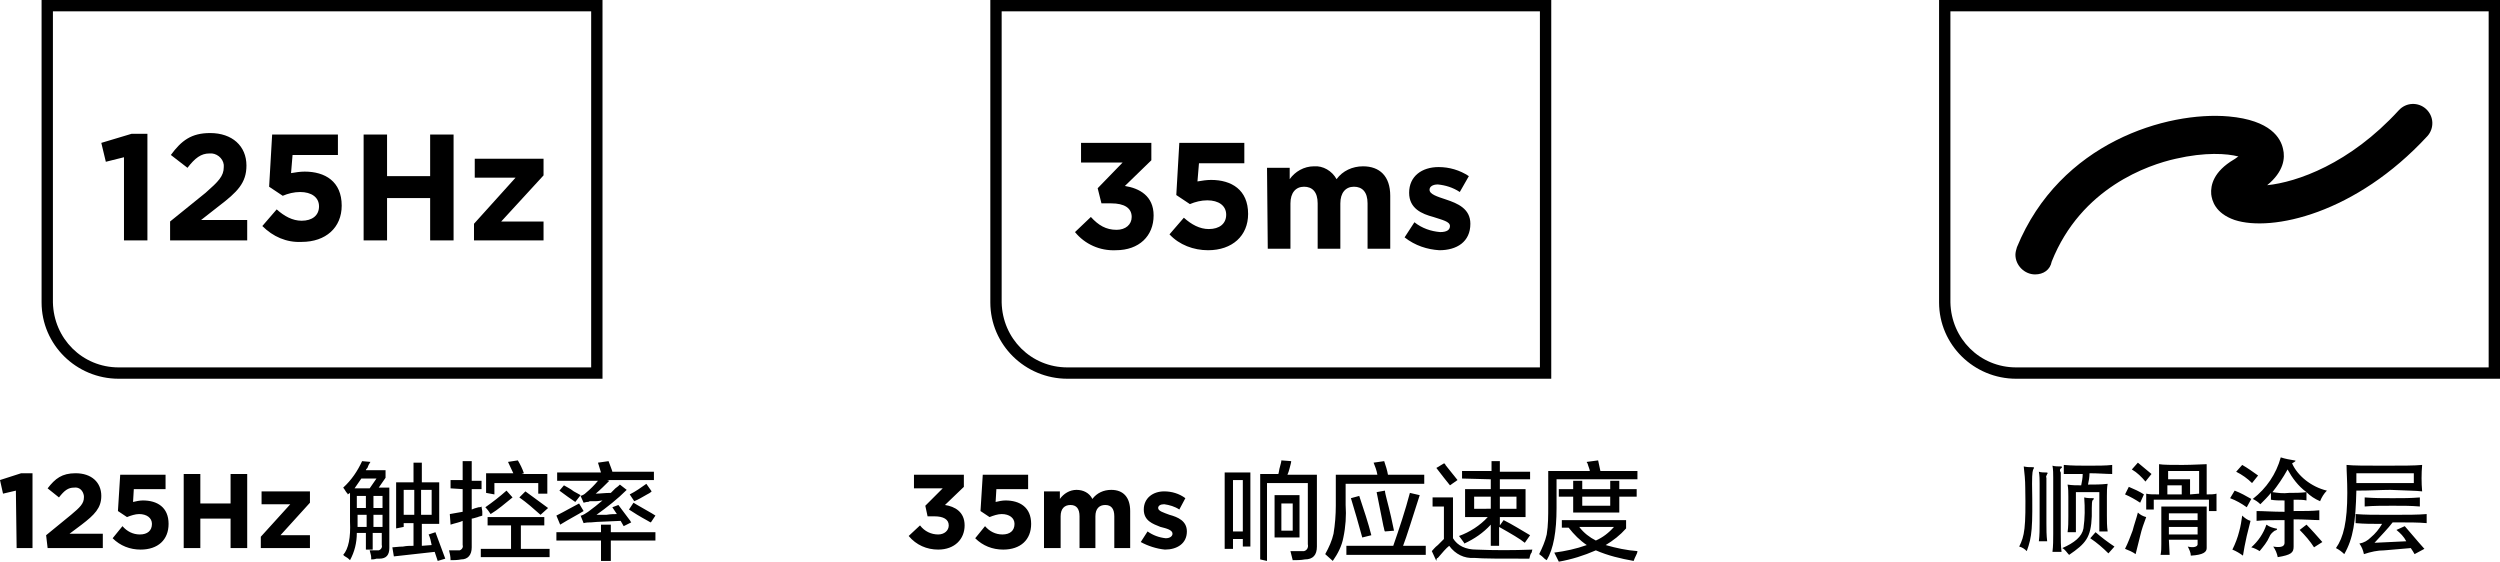
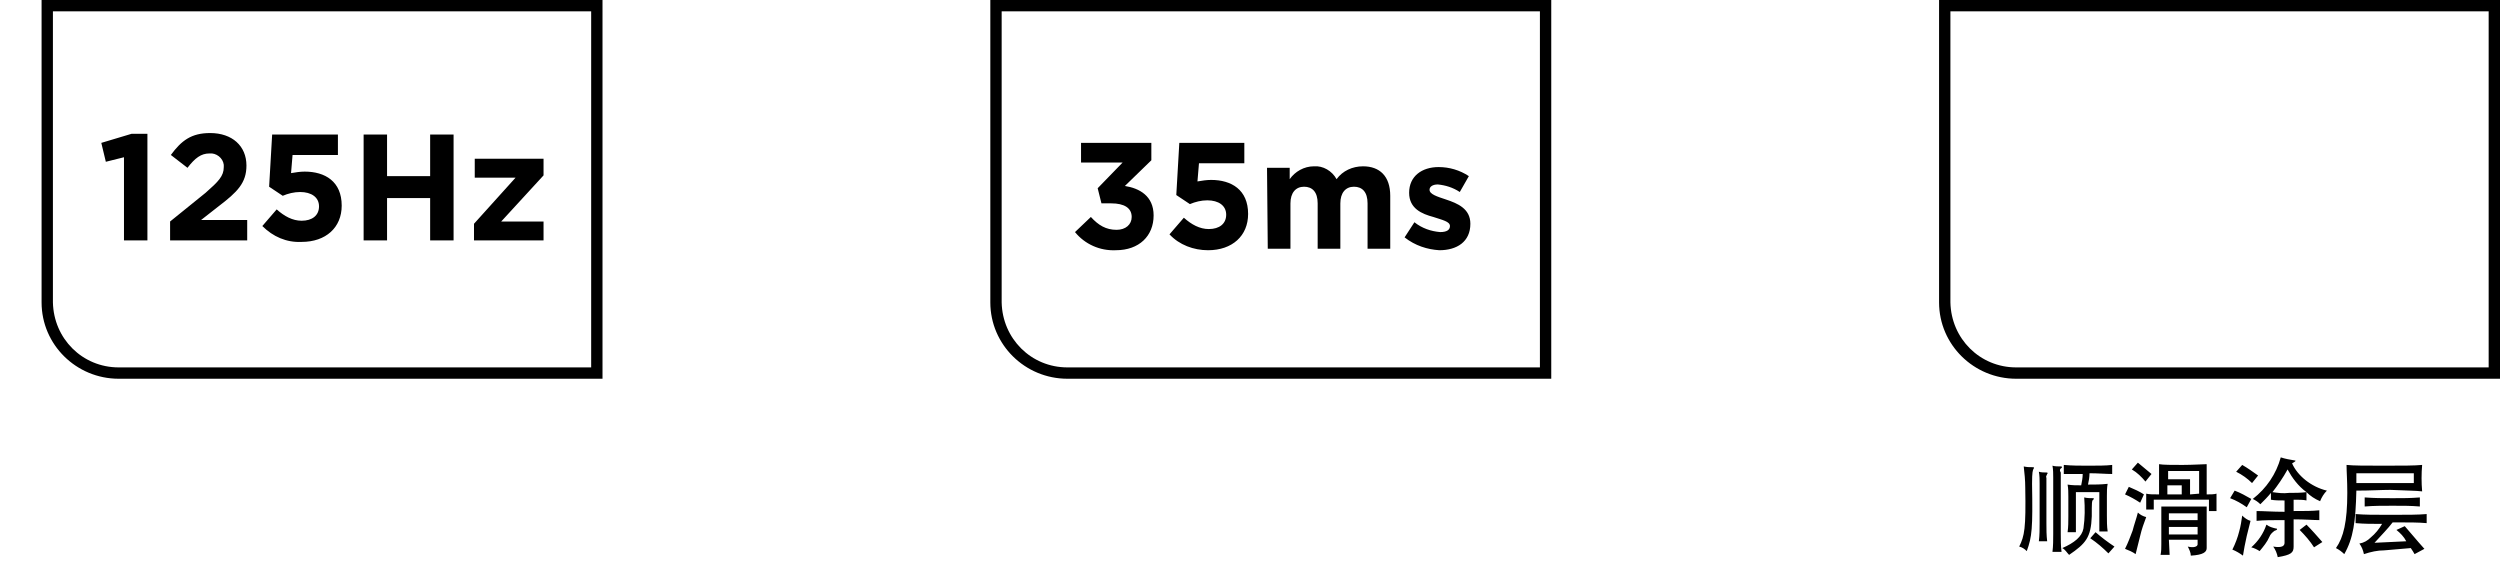
<svg xmlns="http://www.w3.org/2000/svg" version="1.1" id="图层_1" x="0px" y="0px" width="330.7px" height="74.3px" viewBox="0 0 330.7 74.3" style="enable-background:new 0 0 330.7 74.3;" xml:space="preserve">
  <style type="text/css">
	.st0{fill-rule:evenodd;clip-rule:evenodd;}
</style>
-   <path id="_125Hz触控率_" class="st0" d="M2.2,72.5h2.1v-9.9H2.8L0,63.5l0.4,1.8l1.7-0.4L2.2,72.5L2.2,72.5z M6.3,72.5h7.3v-1.9  H9.2l1.6-1.2c1.7-1.3,2.6-2.2,2.6-3.8v0c0-1.8-1.3-3-3.4-3c-1.8,0-2.7,0.7-3.7,2l1.5,1.2c0.7-0.9,1.2-1.3,2-1.3  c0.7-0.1,1.2,0.4,1.3,1.1c0,0.1,0,0.1,0,0.2c0,0.8-0.5,1.3-1.7,2.3l-3.3,2.7L6.3,72.5L6.3,72.5z M18.6,72.7c2.3,0,3.7-1.3,3.7-3.4v0  c0-2.2-1.5-3.1-3.4-3.1c-0.4,0-0.9,0.1-1.3,0.2l0.1-1.7h4.2v-1.9h-6l-0.3,4.8l1.2,0.8c0.5-0.2,1.1-0.4,1.6-0.4c1,0,1.7,0.5,1.7,1.3  v0c0,0.9-0.6,1.4-1.6,1.4c-0.9,0-1.7-0.4-2.3-1.1l-1.3,1.6C15.9,72.2,17.2,72.7,18.6,72.7z M24.3,72.5h2.2v-3.9h4v3.9h2.2v-9.8h-2.2  v3.9h-4v-3.9h-2.2L24.3,72.5L24.3,72.5z M34.5,72.5H41v-1.7h-3.9l3.9-4.3V65h-6.4v1.7h3.8L34.5,71L34.5,72.5L34.5,72.5z M46.3,65.2  v3.8c0.1,2.1-0.2,3.6-0.9,4.4c0.1,0.1,0.2,0.2,0.4,0.3c0.2,0.1,0.4,0.3,0.5,0.4c0.6-1.1,0.9-2.3,0.9-3.6h1.2v2.2h0.9v-2.2h1.2v1.6  c0.1,0.3-0.1,0.6-0.4,0.7c-0.1,0-0.2,0-0.3,0h-0.9c0.1,0.4,0.2,0.7,0.2,0.9V74c0.2,0,0.4,0,0.7-0.1h0.4c0.9,0,1.3-0.5,1.3-1.4v-8  h-1.4l0.9-1.3v-1h-2.6c0-0.1,0.1-0.2,0.2-0.3c0.1-0.3,0.2-0.5,0.4-0.8L47.9,61c-0.6,1.3-1.4,2.5-2.5,3.5c0.1,0.1,0.2,0.3,0.4,0.6  c0.1,0.1,0.2,0.2,0.2,0.3L46.3,65.2L46.3,65.2L46.3,65.2z M53.4,69.7v-0.5h1.3v3c-0.5,0-0.9,0-1.4,0.1c-0.6,0-1.1,0.1-1.4,0.1  l0.2,1.2l5.4-0.6l0.4,1.2l1-0.3c-0.3-0.8-0.7-1.9-1.3-3.5l-0.9,0.3c0.2,0.4,0.3,0.9,0.4,1.4l-1.3,0.1v-2.9h2.3v-5.5h-2.3v-2.6h-1.1  v2.6h-2.3v6.1L53.4,69.7L53.4,69.7z M57.1,68.1h-1.4v-3.3h1.4L57.1,68.1L57.1,68.1z M54.8,64.8v3.3h-1.4v-3.3H54.8z M49.8,63.3  l-0.9,1.3h-2c0.3-0.4,0.6-0.9,0.9-1.3L49.8,63.3L49.8,63.3z M50.6,67.2h-1.2v-1.6h1.2L50.6,67.2L50.6,67.2z M50.6,68.1v1.6h-1.2  v-1.6H50.6L50.6,68.1z M47.3,68.1h1.2v1.6h-1.2V68.1z M48.4,65.6v1.6h-1.2v-1.6L48.4,65.6L48.4,65.6z M61.2,64.7v3L59.5,68l0.1,1.4  c0.6-0.2,1.2-0.3,1.6-0.5v3.2c0.1,0.3-0.1,0.6-0.4,0.7c-0.1,0-0.2,0-0.3,0h-1.1c0.1,0.4,0.2,0.8,0.2,1.3c0.4,0,0.9,0,1.4-0.1  c0.9,0,1.4-0.6,1.4-1.6v-3.8c0.2,0,0.4-0.1,0.8-0.2c0.2-0.1,0.4-0.1,0.6-0.2v-0.5c0-0.2-0.1-0.5-0.1-0.7c-0.1,0.1-0.3,0.1-0.4,0.1  c-0.4,0.1-0.7,0.2-0.9,0.3v-2.7h1.3v-1.1h-1.3V61h-1.2v2.5h-1.6v1.1L61.2,64.7L61.2,64.7z M67.6,69.5v3.1h-4v1.1h9.1v-1.1h-3.8v-3.1  H72v-1.1h-7.5v1.1L67.6,69.5L67.6,69.5z M65.4,65.4v-1.5h5.8v1.4h1.2v-2.6h-3.4l0.3-0.1c-0.2-0.6-0.5-1.2-0.8-1.7l-1.3,0.2  c0.2,0.4,0.4,0.9,0.7,1.5h-3.6v2.6L65.4,65.4L65.4,65.4z M72.5,67.2c-1.2-0.9-2.2-1.6-3-2.2l-0.8,0.8c1,0.7,1.9,1.5,2.8,2.3  L72.5,67.2z M67.8,65.8L67,64.9c-0.9,0.8-1.8,1.5-2.8,2.2c0.3,0.3,0.5,0.6,0.7,0.9C65.9,67.4,66.8,66.6,67.8,65.8L67.8,65.8  L67.8,65.8z M78.2,69.1c0.9-0.1,2.2-0.1,3.9-0.2l0.4,0.7l1-0.5c-0.1-0.1-0.1-0.2-0.2-0.3c-0.5-0.7-1-1.3-1.5-2L81,67.1l0.6,0.9  c-0.3,0-0.8,0-1.4,0.1h-1.3c1.4-1,2.8-2.1,4-3.3L82,64.1c-0.1,0.1-0.3,0.3-0.6,0.5l-0.6,0.6c-0.8,0-1.4,0.1-2,0.1  c0.6-0.5,1.2-1.1,1.8-1.7l-0.3-0.1h6.2v-1.1H81c0-0.1-0.1-0.3-0.2-0.6c-0.1-0.3-0.2-0.5-0.3-0.8l-1.4,0.2l0.4,1.3h-5.8v1.1h5.4  c-0.5,0.6-1,1.1-1.6,1.6c-0.2,0.2-0.4,0.3-0.7,0.4l0.4,0.9c0.1,0,0.3-0.1,0.4-0.1c0.1,0,0.3,0,0.4-0.1h0.8c0.4,0,0.7-0.1,0.9-0.1  c-0.6,0.5-1.2,1-1.9,1.5c-0.3,0.2-0.6,0.4-0.9,0.5h-0.1l0.4,1C77.6,69.1,77.9,69.1,78.2,69.1L78.2,69.1L78.2,69.1z M79.5,71.5v2.7  h1.3v-2.7h5.9v-1.1h-5.9v-1h-1.3v1h-5.9v1.1H79.5L79.5,71.5z M77.2,67.6l-0.6-1c-0.8,0.4-1.8,1-3,1.6l0.5,1.2  C75.4,68.6,76.4,68.1,77.2,67.6L77.2,67.6L77.2,67.6z M86.7,68.2c-0.6-0.4-1.4-0.8-2.4-1.4c-0.2-0.1-0.3-0.2-0.5-0.3l-0.6,0.9  c0.6,0.4,1.4,0.9,2.5,1.5c0.2,0.1,0.3,0.2,0.4,0.2L86.7,68.2z M85.6,65.4c0.2-0.1,0.4-0.2,0.6-0.4L85.5,64c-0.7,0.5-1.4,1-2.2,1.4  l0.6,0.9C84.4,66.1,84.9,65.8,85.6,65.4L85.6,65.4L85.6,65.4z M76.8,65.5c-0.2-0.1-0.5-0.3-0.9-0.5c-0.5-0.4-1-0.6-1.3-0.8L74,64.9  c0.8,0.6,1.5,1.1,2.1,1.5L76.8,65.5z" />
  <path id="_125Hz" class="st0" d="M16.5,31.8h3V17.7h-2.1l-4,1.2l0.6,2.5l2.4-0.6V31.8z M22.3,31.8h10.4v-2.7h-6.1l2.3-1.8  c2.5-1.9,3.7-3.1,3.7-5.4v0c0-2.6-1.9-4.3-4.8-4.3c-2.5,0-3.8,1-5.2,2.9l2.2,1.7c1-1.3,1.8-1.9,2.9-1.9c0.9-0.1,1.8,0.6,1.9,1.5  c0,0.1,0,0.2,0,0.3c0,1.2-0.7,1.9-2.4,3.4l-4.7,3.8V31.8L22.3,31.8z M39.9,32c3.2,0,5.3-1.9,5.3-4.8v0c0-3.2-2.2-4.5-4.9-4.5  c-0.6,0-1.2,0.1-1.8,0.2l0.2-2.4h6v-2.7H36l-0.4,6.9l1.8,1.2c0.7-0.3,1.5-0.5,2.3-0.5c1.5,0,2.5,0.7,2.5,1.9v0  c0,1.2-0.9,1.9-2.3,1.9c-1.2,0-2.3-0.6-3.3-1.5l-1.9,2.2C36.1,31.3,37.9,32.1,39.9,32z M48.1,31.8h3.1v-5.6h5.7v5.6h3.1v-14h-3.1  v5.5h-5.7v-5.5h-3.1L48.1,31.8L48.1,31.8z M62.6,31.8h9.3v-2.5h-5.6l5.6-6.1V21h-9.1v2.5h5.4l-5.5,6.1V31.8L62.6,31.8z" />
  <path id="_35ms" class="st0" d="M147.6,33.1c3.1,0,5-1.9,5-4.6v0c0-2.6-1.9-3.6-3.8-3.9l3.5-3.4v-2.3H143v2.6h5.5l-3.3,3.4l0.5,2  h1.3c1.7,0,2.7,0.6,2.7,1.8v0c0,1-0.8,1.7-2,1.7c-1.4,0-2.4-0.6-3.4-1.7l-2.1,2C143.5,32.3,145.5,33.2,147.6,33.1z M159.8,33.1  c3.2,0,5.3-1.9,5.3-4.8v0c0-3.2-2.2-4.5-4.9-4.5c-0.6,0-1.2,0.1-1.8,0.2l0.2-2.4h6v-2.7h-8.6l-0.4,6.9l1.8,1.2  c0.7-0.3,1.5-0.5,2.3-0.5c1.5,0,2.5,0.7,2.5,1.9v0c0,1.2-0.9,1.9-2.3,1.9c-1.2,0-2.3-0.6-3.3-1.5l-1.9,2.2  C156,32.4,157.9,33.1,159.8,33.1z M167.7,32.9h3v-6c0-1.4,0.7-2.2,1.8-2.2s1.8,0.7,1.8,2.2v6h3v-6c0-1.4,0.7-2.2,1.8-2.2  s1.8,0.7,1.8,2.2v6h3v-7c0-2.6-1.4-3.9-3.6-3.9c-1.4,0-2.7,0.6-3.5,1.7c-0.6-1.1-1.8-1.8-3-1.7c-1.3,0-2.5,0.7-3.2,1.7v-1.5h-3  L167.7,32.9L167.7,32.9z M190.4,33.1c2.3,0,4.1-1.1,4.1-3.5v0c0-2-1.7-2.7-3.2-3.2c-1.2-0.4-2.2-0.7-2.2-1.3v0  c0-0.4,0.4-0.7,1.1-0.7c1,0.1,2,0.4,2.9,1l1.2-2.1c-1.2-0.8-2.6-1.2-4-1.2c-2.2,0-3.9,1.2-3.9,3.4v0c0,2.1,1.7,2.8,3.2,3.2  c1.2,0.4,2.2,0.6,2.2,1.2v0c0,0.5-0.4,0.8-1.3,0.8c-1.2-0.1-2.4-0.5-3.4-1.3l-1.3,2C187.2,32.5,188.8,33,190.4,33.1L190.4,33.1z" />
-   <path id="_35ms响应速度_" class="st0" d="M124.1,72.7c2.2,0,3.5-1.4,3.5-3.2v0c0-1.8-1.3-2.5-2.6-2.7l2.5-2.4v-1.6h-6.6v1.8h3.8  l-2.3,2.3l0.3,1.4h0.9c1.2,0,1.9,0.4,1.9,1.2v0c0,0.7-0.6,1.2-1.4,1.2c-0.9,0-1.8-0.4-2.4-1.2l-1.5,1.4  C121.2,72.1,122.6,72.7,124.1,72.7z M132.7,72.7c2.3,0,3.7-1.3,3.7-3.4v0c0-2.2-1.5-3.1-3.4-3.1c-0.4,0-0.9,0.1-1.3,0.2l0.1-1.7h4.2  v-1.9h-6l-0.3,4.8l1.2,0.8c0.5-0.2,1.1-0.4,1.6-0.4c1,0,1.7,0.5,1.7,1.3v0c0,0.9-0.6,1.4-1.6,1.4c-0.9,0-1.7-0.4-2.3-1.1l-1.3,1.6  C130,72.2,131.3,72.7,132.7,72.7z M138.2,72.5h2.1v-4.2c0-1,0.5-1.5,1.3-1.5c0.8,0,1.2,0.5,1.2,1.5v4.2h2.1v-4.2  c0-1,0.5-1.5,1.3-1.5c0.8,0,1.2,0.5,1.2,1.5v4.2h2.1v-4.9c0-1.8-0.9-2.8-2.5-2.8c-1,0-1.9,0.4-2.5,1.2c-0.4-0.8-1.2-1.2-2.1-1.2  c-0.9,0-1.7,0.5-2.2,1.2V65h-2.1V72.5L138.2,72.5z M154.1,72.7c1.6,0,2.9-0.8,2.9-2.4v0c0-1.4-1.2-1.9-2.3-2.2  c-0.8-0.3-1.5-0.5-1.5-0.9v0c0-0.3,0.3-0.5,0.8-0.5c0.7,0.1,1.4,0.3,2,0.7l0.8-1.5c-0.8-0.6-1.8-0.9-2.8-0.9c-1.5,0-2.7,0.9-2.7,2.4  v0c0,1.5,1.2,1.9,2.2,2.3c0.8,0.2,1.6,0.4,1.6,0.9v0c0,0.3-0.3,0.6-0.9,0.6c-0.9-0.1-1.7-0.4-2.4-0.9l-0.9,1.4  C151.8,72.2,153,72.6,154.1,72.7L154.1,72.7z M167.6,74.2V63.9h5.4V72c0.1,0.4-0.1,0.8-0.5,0.9c-0.1,0-0.2,0-0.3,0h-1.5  c0.1,0.4,0.2,0.8,0.3,1.2c0.5,0,1.1,0,1.6-0.1c1.1,0,1.6-0.6,1.6-1.7v-9.5h-3.9c0.1-0.2,0.2-0.5,0.3-0.9c0.1-0.4,0.2-0.7,0.2-0.9  l-1.3-0.1c0,0.2-0.1,0.5-0.2,0.9c-0.1,0.3-0.1,0.6-0.2,0.9h-2.4v11.3L167.6,74.2L167.6,74.2z M163.1,72.6v-1.3h1.3v1h1v-9.8H162  v10.1L163.1,72.6L163.1,72.6z M171.9,71.1v-5.6h-3.3v5.6L171.9,71.1L171.9,71.1z M164.4,63.5v6.8h-1.3v-6.8H164.4z M171,66.6v3.6  h-1.5v-3.6H171z M177.7,71.1c0.3-1.4,0.4-2.9,0.3-4.3V64h10.4v-1.2h-4.8c-0.1-0.6-0.3-1.2-0.5-1.8l-1.4,0.2c0.2,0.5,0.4,1,0.5,1.6  h-5.5v4.1c0,1.2-0.1,2.5-0.3,3.7c-0.2,0.9-0.6,1.8-1.1,2.7l1,0.9C177,73.2,177.5,72.2,177.7,71.1L177.7,71.1L177.7,71.1z   M188.6,73.4v-1.2h-3c0.5-1.3,1.2-3.6,2.2-6.7l-1.3-0.3c-0.6,2.3-1.4,4.7-2.2,7h-6.2v1.2H188.6z M181.4,70.8c-0.4-1.6-1-3.4-1.6-5.2  l-1.1,0.3c0.5,1.6,1,3.4,1.5,5.2L181.4,70.8z M184.4,70.2c-0.2-1-0.5-2.4-1-4.3c-0.1-0.4-0.2-0.8-0.2-1l-1.1,0.2  c0.2,1,0.5,2.5,0.9,4.5c0.1,0.3,0.1,0.6,0.2,0.7L184.4,70.2z M197.2,63.4v1.3h-3.4v3.7h3c-1,1.1-2.4,2-3.8,2.5  c0.1,0.1,0.2,0.3,0.3,0.4c0.2,0.3,0.4,0.5,0.4,0.6c1.3-0.6,2.5-1.4,3.5-2.5v2.8h1.1v-2.5c1.6,0.9,2.8,1.6,3.4,2.1l0.7-1  c-1.2-0.7-2.3-1.4-3.5-2l-0.5,0.7v-1.1h3.4v-3.7h-3.4v-1.3h4v-1h-4V61h-1.1v1.3h-3.9v1L197.2,63.4L197.2,63.4z M190.2,73.8  c0.6-0.7,1.1-1.3,1.5-1.6c0.8,1.1,2,1.7,3.3,1.6c1.1,0.1,3.6,0.1,7.3,0.1c0.1-0.3,0.1-0.6,0.3-0.8c0-0.1,0.1-0.3,0.1-0.4  c-2.6,0.1-5,0.1-7.4,0c-1.4,0-2.5-0.5-3.1-1.5v-5.4h-2.7v1.2h1.5v4.3l-0.8,0.8c-0.4,0.3-0.6,0.6-0.8,0.8l0.6,1.3  C190,73.9,190.1,73.8,190.2,73.8L190.2,73.8L190.2,73.8z M197.2,65.7v1.6H195v-1.6H197.2L197.2,65.7z M200.6,67.3h-2.2v-1.6h2.2  L200.6,67.3L200.6,67.3z M192.8,63.5c-0.3-0.4-0.9-1.1-1.6-2c0-0.1-0.1-0.2-0.2-0.2l-1,0.6c0.7,0.9,1.3,1.7,1.8,2.3L192.8,63.5z   M216.4,73.5c0.1-0.2,0.2-0.4,0.2-0.6c-1.4-0.1-2.8-0.4-4.2-0.8c1-0.6,1.9-1.3,2.7-2.2v-1.1h-8.5v1h0.9c0.7,0.9,1.5,1.7,2.4,2.3  c-1.4,0.5-2.8,0.8-4.3,1c0.2,0.4,0.4,0.8,0.6,1.2c1.7-0.3,3.3-0.8,4.9-1.5c1.6,0.7,3.3,1.1,5,1.4C216.2,73.9,216.3,73.7,216.4,73.5  L216.4,73.5L216.4,73.5z M205.9,67.2v-3.8h10.7v-1.1h-4.9c-0.1-0.5-0.2-0.9-0.3-1.4l-1.5,0.2c0,0.1,0,0.1,0.1,0.2  c0.1,0.4,0.3,0.8,0.3,1h-5.5V67c0,1.2,0,2.5-0.2,3.7c-0.2,0.9-0.6,1.8-1,2.6c0.1,0.1,0.3,0.2,0.5,0.4c0.2,0.2,0.3,0.3,0.5,0.4  C205.5,72.6,205.9,70.3,205.9,67.2L205.9,67.2L205.9,67.2z M208.1,65.7v2.1h6.1v-2.1h2.3v-1h-2.3v-1.1H213v1.1h-3.7v-1.1h-1.2v1.1  h-1.9v1L208.1,65.7L208.1,65.7z M211.1,71.5c-0.8-0.4-1.6-1-2.2-1.8h4.6C212.8,70.5,212,71.1,211.1,71.5L211.1,71.5L211.1,71.5z   M213,65.7v1.2h-3.7v-1.2H213z" />
  <path id="顺滑涂层" class="st0" d="M279.7,72.3c-0.9-0.6-1.7-1.2-2.5-1.9l-0.7,0.8c0.9,0.6,1.7,1.3,2.4,2L279.7,72.3z   M276.9,66.1c0.1-0.1,0.1-0.2,0-0.2c-0.4,0-0.8,0-1.2-0.1c0.1,1.4,0.1,2.7-0.1,4.1c-0.2,1.1-1.2,1.9-2.8,2.6  c0.4,0.2,0.6,0.6,0.9,0.9c2.2-1.5,2.9-2.3,3-5.1C276.7,66.5,276.7,66.2,276.9,66.1z M269,62c0.1-0.1,0.1-0.2-0.1-0.2  c-0.4,0-0.8,0-1.2-0.1c0.1,0.9,0.2,1.8,0.2,2.8c0.1,5.4-0.1,6.4-0.8,7.8c0.4,0.1,0.7,0.3,1,0.6c0.7-1.9,0.8-3,0.7-8.9  C268.8,62.4,268.9,62.2,269,62L269,62z M272.7,61.9c0.1-0.1,0.1-0.2-0.1-0.2c-0.4,0-0.8,0-1.1-0.1c0.1,0.5,0.1,1.1,0.1,1.6v7.4  c0,0.8,0,1.6-0.1,2.4h1.2c-0.1-0.8-0.1-1.6-0.1-2.4v-8.1C272.4,62.2,272.5,62,272.7,61.9L272.7,61.9z M270.8,62.7  c0.1-0.1,0.1-0.2-0.1-0.2c-0.3,0-0.7,0-1-0.1c0.1,0.5,0.1,1.1,0.1,1.6v5.2c0,0.8,0,1.6-0.1,2.4h1.1c-0.1-0.8-0.1-1.6-0.1-2.4v-6  C270.6,63.1,270.7,62.9,270.8,62.7L270.8,62.7z M275.5,62.7c0,0.5-0.1,1-0.2,1.5c-0.6,0-1.2,0-1.8-0.1c0.1,0.5,0.1,1.1,0.1,1.6v2.6  c0,0.7,0,1.4-0.1,2.1h1.1v-5.3h3.1v5.2h1.1c-0.1-0.7-0.1-1.4-0.1-2.1v-2.6c0-0.5,0-1.1,0.1-1.6c-0.9,0.1-1.7,0.1-2.6,0.1  c0.1-0.4,0.2-1,0.2-1.5c1.1,0,2.2,0.1,3,0.1v-1.2c-0.8,0.1-2,0.1-3.2,0.1c-1.1,0-2.1,0-3.2-0.1v1.2  C273.8,62.7,274.5,62.7,275.5,62.7L275.5,62.7z M283.9,68.4c-0.4-0.1-0.8-0.3-1.1-0.6c-0.2,0.8-0.5,1.6-0.7,2.4  c-0.3,0.8-0.6,1.6-1,2.4c0.5,0.2,1,0.4,1.4,0.7c0.2-0.8,0.4-1.6,0.6-2.4C283.3,70,283.6,69.2,283.9,68.4L283.9,68.4z M283.6,65.4  c-0.6-0.4-1.3-0.7-2-1l-0.5,1c0.7,0.3,1.4,0.7,2,1.1L283.6,65.4z M284.6,62.7c-0.6-0.5-1.2-1-1.8-1.5l-0.8,0.9  c0.7,0.4,1.3,1,1.8,1.6L284.6,62.7z M286.7,65.4v-1.2h1.9v1.2H286.7L286.7,65.4z M291.9,65.4v-2.3c0-0.6,0-1.3,0-1.7  c-0.4,0-1.9,0.1-3.2,0.1s-2.6,0-3.1-0.1c0,0.3,0,1,0,1.7v2.3c-0.7,0-1.4,0-1.7-0.1v2.1h1v-1.3h7.3v1.5h1v-2.3  C292.9,65.4,292.4,65.4,291.9,65.4L291.9,65.4z M289.7,65.4v-2h-2.9v-1.1h4.1v3L289.7,65.4L289.7,65.4z M286.9,71.4h3.8V72  c0,0.3-0.5,0.5-1.3,0.3c0.2,0.4,0.4,0.8,0.4,1.2c1.7-0.1,2.1-0.5,2.1-1v-4.2c0-0.6,0-1,0-1.3c-0.4,0-1.2,0-3,0c-1.8,0-2.7,0-3,0  c0,0.3,0,0.6,0,1.3V72c0,0.5,0,0.9-0.1,1.4h1.2L286.9,71.4L286.9,71.4z M290.7,68.8h-3.8v-0.9h3.8V68.8z M286.9,69.7h3.8v1h-3.8  V69.7z M301,69.9c-0.4-0.1-0.8-0.2-1.2-0.5c-0.4,1.2-1.1,2.2-2,3c0.4,0.1,0.8,0.3,1.1,0.5c0.5-0.6,1-1.2,1.3-1.9  c0.1-0.3,0.4-0.6,0.7-0.8C301.3,70.1,301.3,69.9,301,69.9L301,69.9z M307.2,71.7c-0.7-0.8-1.4-1.6-2.1-2.3l-0.9,0.7  c0.7,0.7,1.4,1.5,1.9,2.3L307.2,71.7z M297.7,68.9c-0.4-0.1-0.8-0.4-1.1-0.7c-0.1,0.7-0.2,1.4-0.4,2.1c-0.2,0.8-0.5,1.6-0.9,2.4  c0.5,0.2,1,0.5,1.4,0.8c0.1-0.7,0.3-1.7,0.5-2.6C297.4,70,297.6,69.4,297.7,68.9L297.7,68.9z M297.8,66c-0.7-0.4-1.4-0.8-2.2-1.1  l-0.6,1c0.8,0.3,1.5,0.7,2.2,1.2L297.8,66z M298.7,62.9c-0.7-0.5-1.4-1-2.1-1.4l-0.8,0.9c0.8,0.4,1.5,0.9,2.1,1.5L298.7,62.9z   M300.6,65.1c0.7-0.9,1.4-1.9,2-3c0.6,1.1,1.4,2.2,2.5,3c-0.8,0.1-1.5,0.1-2.3,0.1C302,65.3,301.3,65.2,300.6,65.1L300.6,65.1z   M302.2,66.2v1.5c-1.6,0-2.8-0.1-3.7-0.1v1.3c0.9-0.1,2.1-0.1,3.7-0.1v3c0,0.4-0.3,0.7-1.5,0.5c0.3,0.4,0.5,0.9,0.6,1.4  c1.8-0.3,2.1-0.6,2.1-1.4v-3.6c1.5,0,2.6,0.1,3.4,0.1v-1.3c-0.9,0.1-1.9,0.1-3.4,0.1v-1.5c0.7,0,1.3,0,1.7,0.1v-1.1  c0.5,0.5,1.1,0.9,1.8,1.2c0.2-0.5,0.5-1,0.9-1.4c-2.1-0.5-3.9-2-4.6-3.6c0.1-0.1,0.2-0.1,0.3-0.2c0.2-0.1,0.2-0.2,0-0.2  c-0.6-0.1-1.2-0.2-1.8-0.4c-0.6,2.2-1.9,4.1-3.7,5.5c0.4,0.2,0.7,0.4,1,0.7c0.5-0.5,1-1,1.4-1.5v0.9  C300.9,66.2,301.5,66.2,302.2,66.2L302.2,66.2z M319.3,63.9h-7.6v-1.3h7.6V63.9z M320.4,65c-0.1-1.2-0.1-2.3,0-3.5  c-1,0.1-2.6,0.1-5.1,0.1c-2.4,0-4,0-4.9-0.1c0,0.9,0.1,2,0.1,3.7c0,3.8-0.5,5.9-1.5,7.3c0.4,0.2,0.8,0.5,1.1,0.8  c1.2-2.1,1.5-4.3,1.6-8.4c1.9,0,3.3-0.1,4.5-0.1C318.3,64.9,319.6,64.9,320.4,65L320.4,65z M320.1,67v-1.2c-1.3,0.1-2.1,0.1-3.6,0.1  c-1.4,0-2.3,0-3.7-0.1V67c1.2-0.1,2.3-0.1,3.7-0.1C318,66.9,318.9,66.9,320.1,67L320.1,67z M315.1,69.3c-0.4,0.7-0.9,1.3-1.5,1.8  c-0.4,0.4-0.9,0.7-1.5,0.8c0.3,0.4,0.5,0.9,0.6,1.4c0.9-0.3,1.8-0.5,2.7-0.5l3.5-0.3c0.2,0.3,0.4,0.6,0.5,0.8l1.3-0.7  c-1-1.1-1.8-2.1-2.6-3l-1.1,0.5c0.5,0.4,1,0.9,1.3,1.5l-4.2,0.2c0.9-1,1.8-1.9,2.4-2.7c2.2,0,3.4,0,4.5,0.1v-1.2  c-1.2,0.1-2.5,0.1-4.8,0.1c-2.3,0-3.3,0-4.6-0.1v1.2C312.8,69.3,313.7,69.3,315.1,69.3L315.1,69.3z" />
  <path id="形状_701_拷贝_2" class="st0" d="M256.5,0v40c0,5.6,4.6,10.1,10.2,10.1h64V0H256.5z M329.2,48.6h-62.5  c-4.8,0-8.6-3.8-8.7-8.6V1.5h71.2V48.6z" />
  <path id="形状_701_拷贝_3" class="st0" d="M131,0v40c0,5.6,4.6,10.1,10.2,10.1h64V0H131z M203.7,48.6h-62.5  c-4.8,0-8.6-3.8-8.7-8.6V1.5h71.2V48.6z" />
  <path id="形状_701_拷贝_4" class="st0" d="M5.5,0v40c0,5.6,4.6,10.1,10.2,10.1h64V0H5.5z M78.2,48.6H15.7  c-4.8,0-8.6-3.8-8.7-8.6V1.5h71.2V48.6z" />
-   <path id="形状_632" class="st0" d="M269.2,36.3c-1.4,0-2.6-1.2-2.6-2.6c0-0.3,0.1-0.7,0.2-1c5.7-13.9,19.9-18,28-17.3  c5.6,0.5,6.9,2.9,7.2,4.3c0.3,1.2,0.1,3-2.1,4.8c3.9-0.4,10.9-2.8,17.4-9.9c1-1.1,2.6-1.1,3.6-0.2c1.1,1,1.1,2.6,0.2,3.6  c0,0,0,0,0,0c-9.5,10.3-20.6,12.7-25.5,11.1c-2.6-0.9-3-2.6-3.1-3.4c-0.1-1.2,0.3-3,3-4.6c0.2-0.1,0.4-0.3,0.6-0.4  c-1.5-0.4-4.4-0.6-8.3,0.3c-3.6,0.8-12.5,3.8-16.4,13.6C271.2,35.7,270.3,36.3,269.2,36.3z" />
</svg>